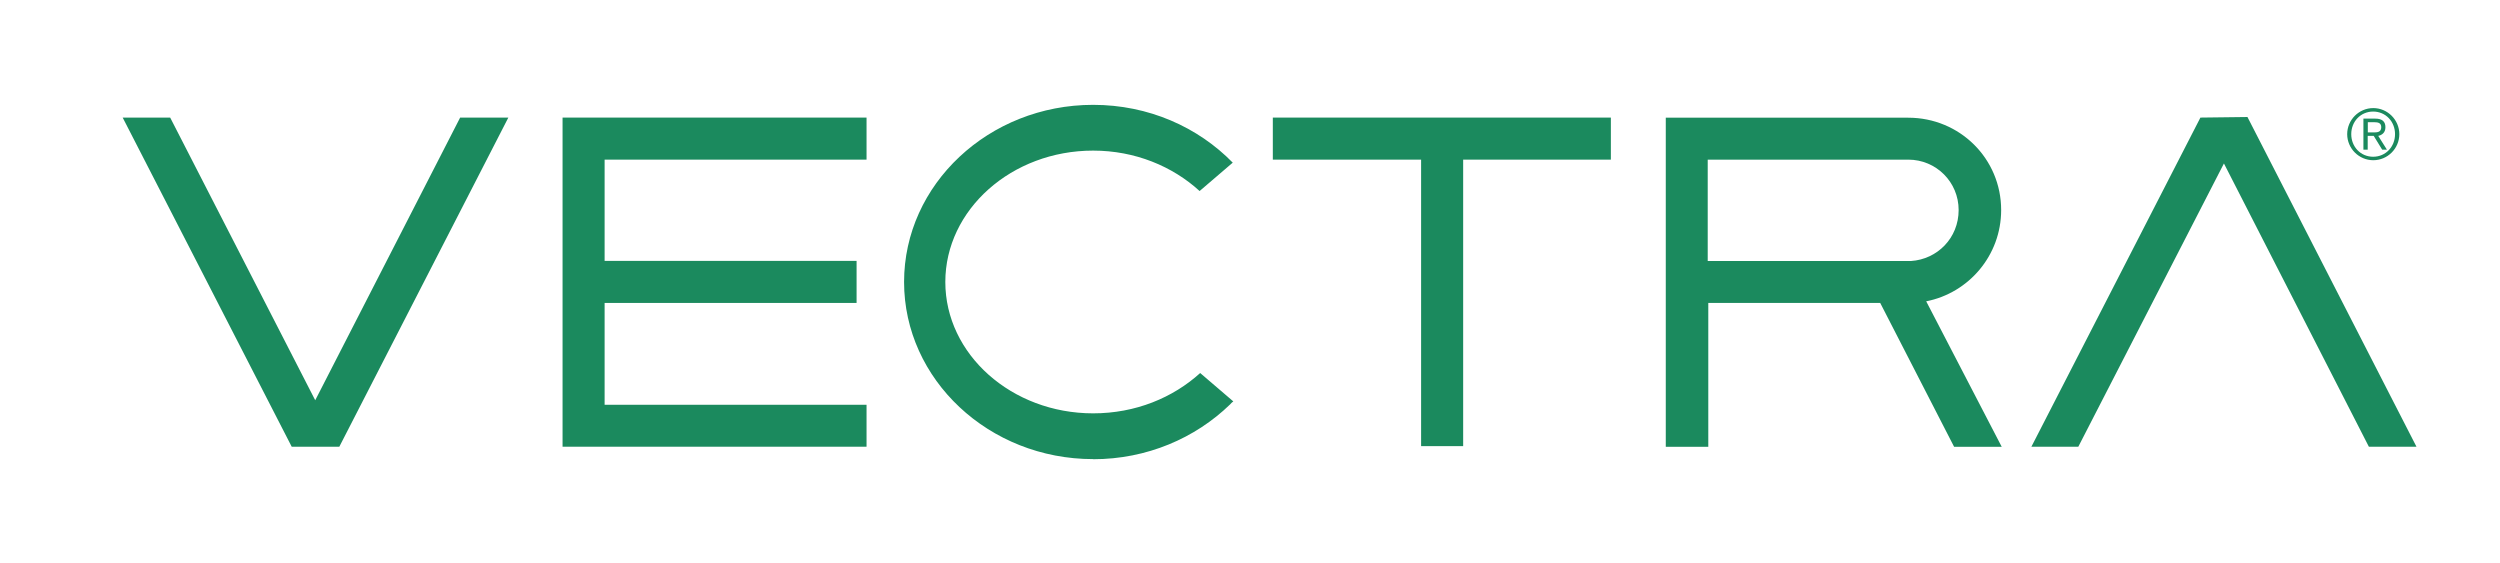
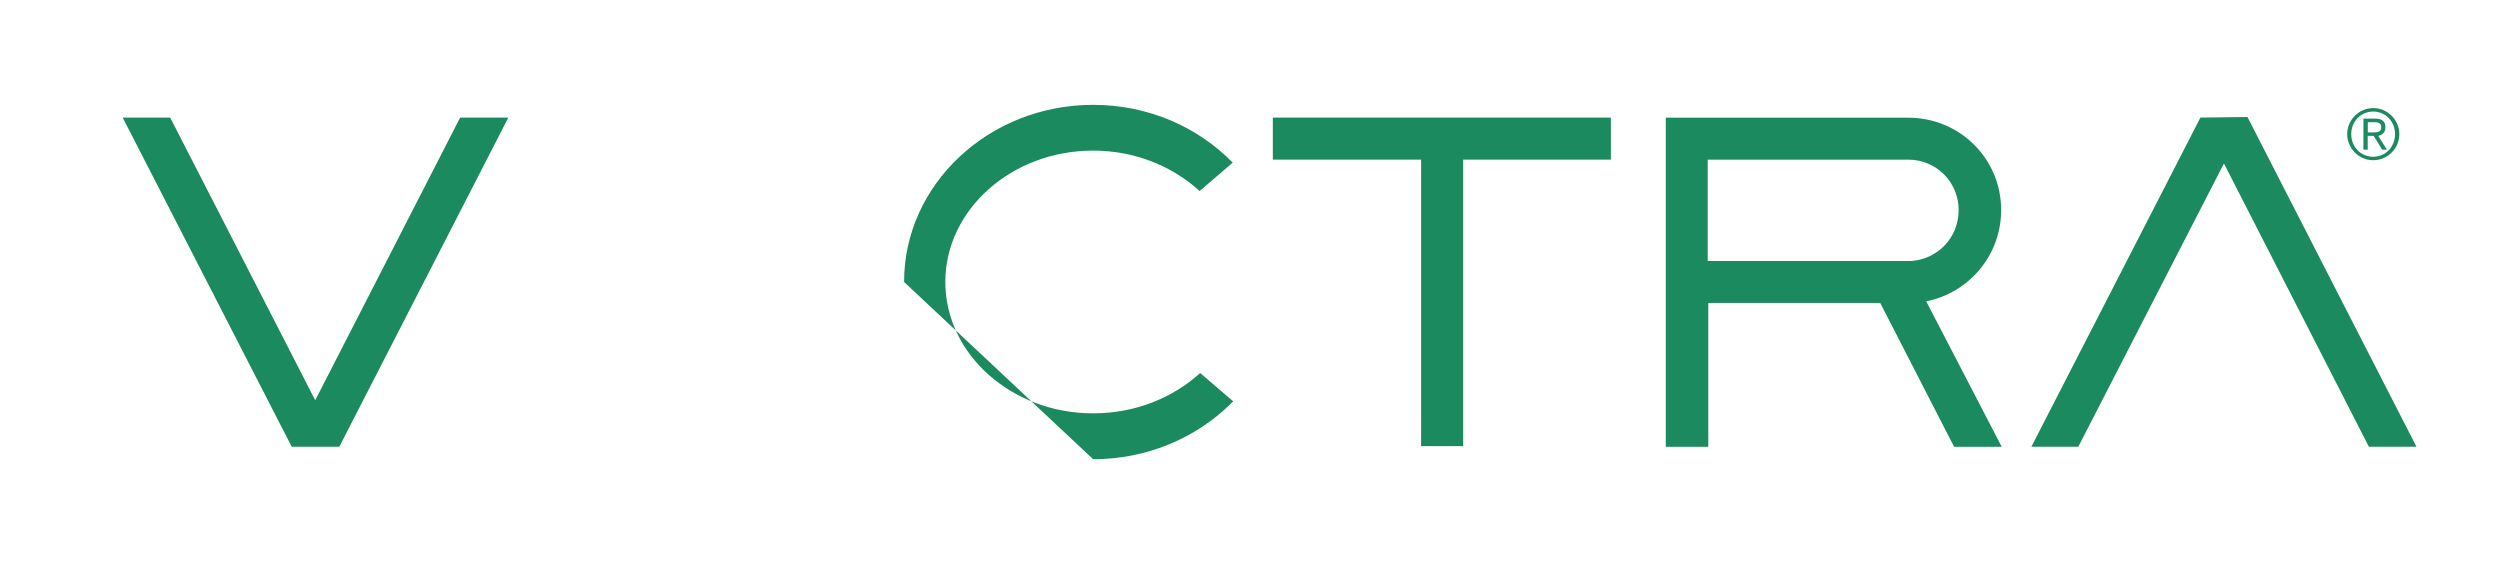
<svg xmlns="http://www.w3.org/2000/svg" id="Layer_1" viewBox="0 0 215.8 48.61">
  <defs>
    <style>.cls-1{fill:#1b8a5e;stroke-width:0px;}</style>
  </defs>
  <path class="cls-1" d="m204.8,11.43c.35,0,.75.02.75-.45,0-.38-.3-.43-.58-.43h-.58v.88h.42Zm-.42,1.49h-.37v-2.68h1.03c.6,0,.87.26.87.74s-.31.68-.62.75l.75,1.19h-.41l-.73-1.19h-.52v1.19Zm2.36-1.34c0-1.09-.81-1.95-1.89-1.95s-1.89.86-1.89,1.95.81,1.95,1.89,1.95,1.89-.86,1.89-1.95m.37,0c0,1.24-1.01,2.25-2.25,2.25s-2.25-1.02-2.25-2.25,1.01-2.25,2.25-2.25,2.25,1.02,2.25,2.25" />
  <polygon class="cls-1" points="139.05 10.15 109.87 10.15 109.87 13.78 122.67 13.78 122.67 38.51 126.3 38.51 126.3 13.78 139.05 13.78 139.05 10.15" />
  <polygon class="cls-1" points="43.88 10.15 39.72 10.15 27.21 34.55 14.69 10.15 10.59 10.15 25.18 38.56 27.21 38.56 29.29 38.56 43.88 10.15" />
  <polygon class="cls-1" points="208.59 38.56 194 10.1 189.94 10.15 175.35 38.56 179.4 38.56 191.97 14.11 204.48 38.56 208.59 38.56" />
-   <polygon class="cls-1" points="74.8 13.78 74.8 10.15 52.19 10.15 48.56 10.15 48.56 38.52 48.56 38.56 74.8 38.56 74.8 34.94 52.19 34.94 52.19 26.15 73.94 26.15 73.94 22.52 52.19 22.52 52.19 13.78 74.8 13.78" />
-   <path class="cls-1" d="m94.36,39.64c4.64,0,8.82-1.82,11.82-4.73.09-.1.19-.21.28-.26l-2.86-2.45c-2.35,2.13-5.58,3.48-9.24,3.48-7.04,0-12.76-5.1-12.76-11.34s5.72-11.34,12.76-11.34c3.61,0,6.85,1.35,9.19,3.49l2.86-2.45c-3-3.07-7.27-4.99-12.05-4.99-9.01,0-16.32,6.87-16.32,15.29s7.32,15.29,16.32,15.29" />
+   <path class="cls-1" d="m94.36,39.64c4.64,0,8.82-1.82,11.82-4.73.09-.1.19-.21.28-.26l-2.86-2.45c-2.35,2.13-5.58,3.48-9.24,3.48-7.04,0-12.76-5.1-12.76-11.34s5.72-11.34,12.76-11.34c3.61,0,6.85,1.35,9.19,3.49l2.86-2.45c-3-3.07-7.27-4.99-12.05-4.99-9.01,0-16.32,6.87-16.32,15.29" />
  <path class="cls-1" d="m147.41,13.78h17.31c2.41,0,4.35,1.93,4.35,4.35s-1.84,4.25-4.11,4.4h-17.55v-8.74Zm25.33,4.35c0-4.44-3.58-7.97-8.02-7.97h-20.93v28.41h3.67v-12.42h14.84l6.38,12.42h4.11l-6.52-12.56c3.67-.72,6.47-3.96,6.47-7.88" />
</svg>